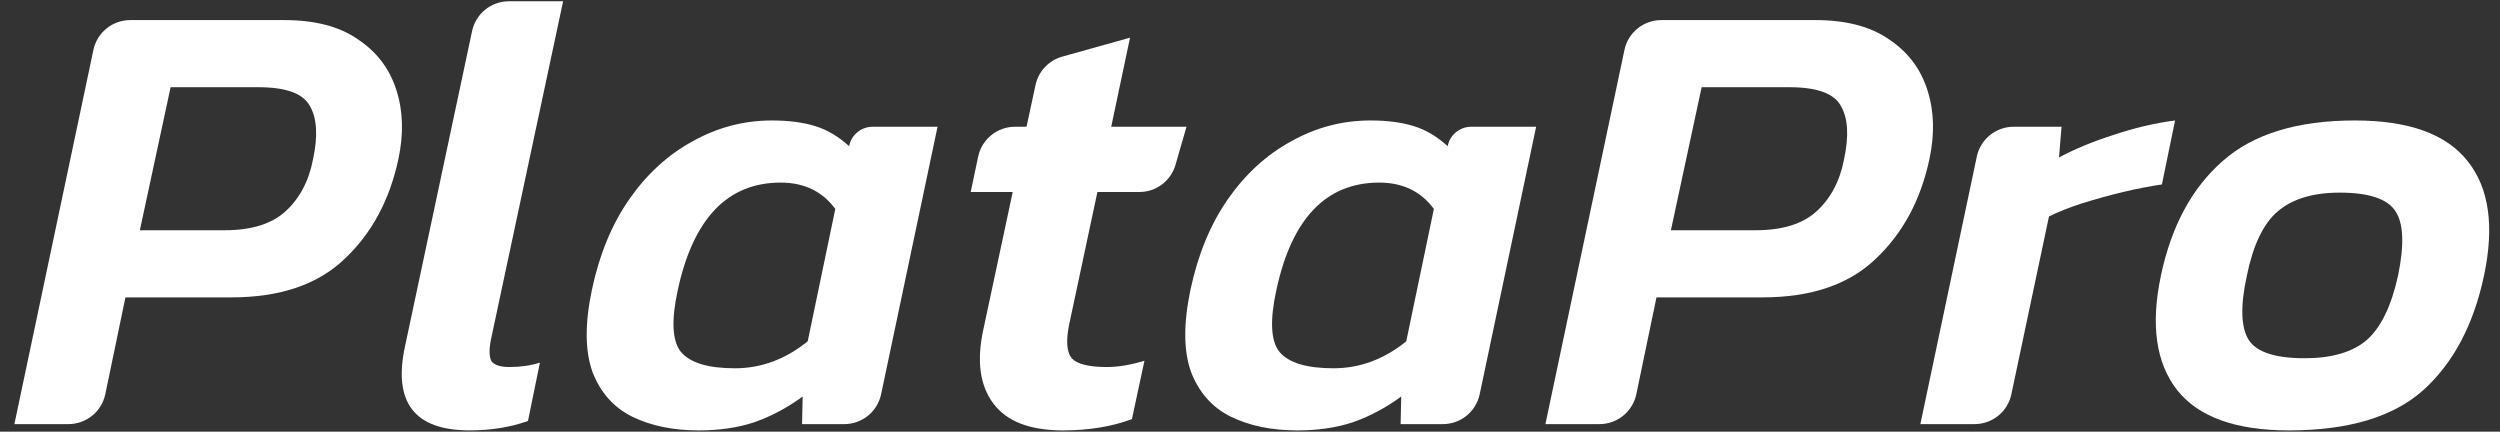
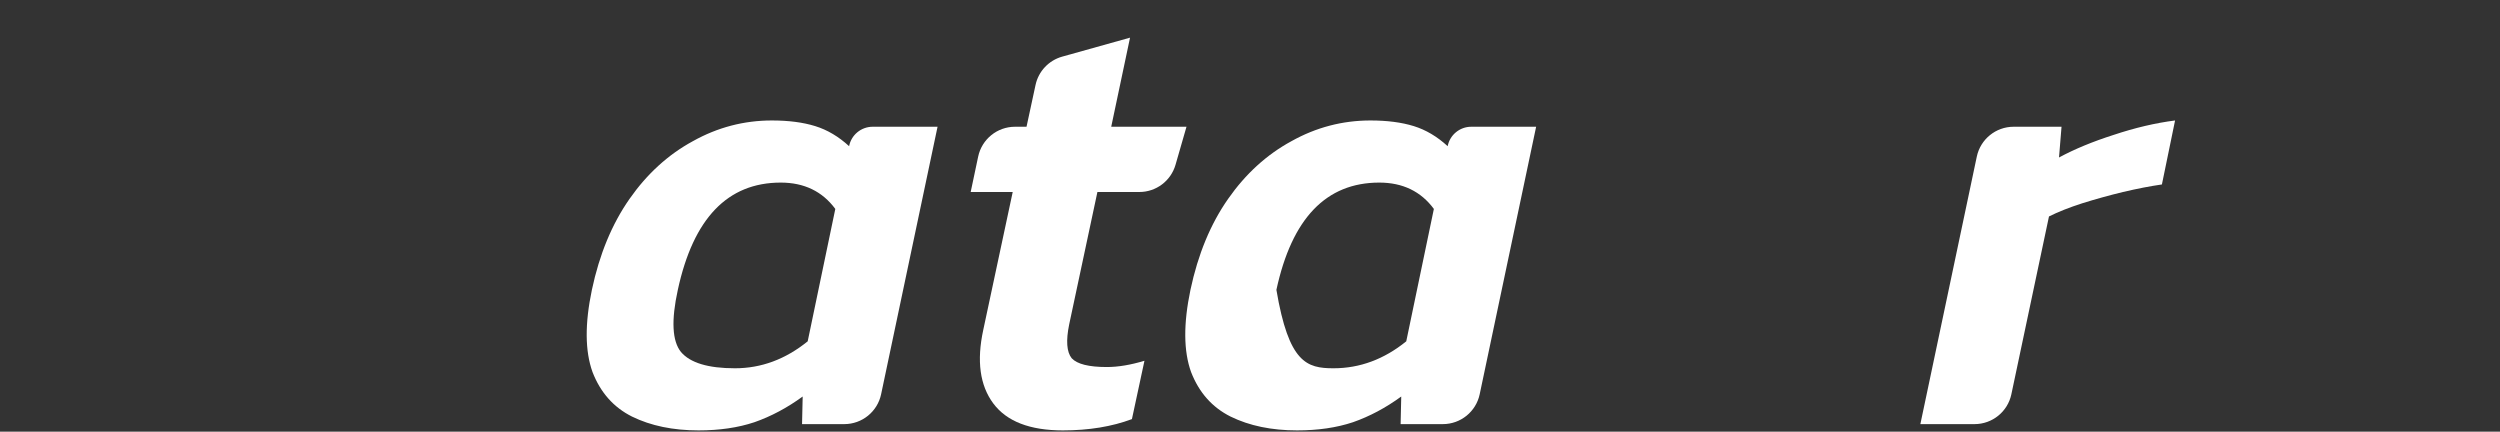
<svg xmlns="http://www.w3.org/2000/svg" width="139" height="24" viewBox="0 0 139 24" fill="none">
  <rect x="0" y="0" width="139" height="24" fill="#333333" stroke="none" />
-   <path d="M127.265 23.93C124.312 23.93 122.242 23.186 121.056 21.697C119.87 20.186 119.568 18.058 120.149 15.314C120.731 12.57 121.87 10.454 123.568 8.966C125.265 7.454 127.718 6.698 130.927 6.698C133.927 6.698 136.02 7.454 137.206 8.966C138.392 10.454 138.694 12.57 138.113 15.314C137.532 18.058 136.404 20.186 134.73 21.697C133.055 23.186 130.567 23.93 127.265 23.93ZM128.137 19.918C129.649 19.918 130.8 19.581 131.59 18.907C132.381 18.209 132.962 17.012 133.334 15.314C133.683 13.616 133.637 12.43 133.195 11.756C132.753 11.058 131.718 10.71 130.09 10.71C128.602 10.71 127.451 11.058 126.637 11.756C125.846 12.43 125.277 13.616 124.928 15.314C124.556 17.012 124.591 18.209 125.033 18.907C125.474 19.581 126.509 19.918 128.137 19.918Z" fill="white" />
  <path d="M106.772 23.581L109.91 8.708C110.114 7.74 110.969 7.047 111.958 7.047H114.621L114.481 8.756C115.342 8.291 116.353 7.873 117.516 7.501C118.702 7.105 119.841 6.838 120.934 6.698L120.202 10.256C119.551 10.349 118.83 10.489 118.039 10.675C117.272 10.861 116.516 11.07 115.772 11.303C115.051 11.535 114.435 11.779 113.923 12.035L111.832 21.921C111.628 22.889 110.774 23.581 109.785 23.581H106.772Z" fill="white" />
-   <path d="M85.925 23.58L90.319 2.777C90.523 1.809 91.377 1.117 92.367 1.117H100.925C102.645 1.117 104.017 1.477 105.041 2.198C106.087 2.896 106.796 3.837 107.168 5.023C107.54 6.186 107.575 7.465 107.273 8.86C106.785 11.139 105.785 12.988 104.273 14.406C102.785 15.825 100.692 16.534 97.995 16.534H92.1L90.981 21.913C90.779 22.884 89.924 23.58 88.932 23.58H85.925ZM92.902 12.802H97.611C99.099 12.802 100.227 12.453 100.994 11.755C101.785 11.035 102.297 10.07 102.529 8.86C102.808 7.558 102.75 6.57 102.355 5.895C101.983 5.198 101.029 4.849 99.494 4.849H94.611L92.902 12.802Z" fill="white" />
-   <path d="M72.119 23.93C70.7 23.93 69.468 23.674 68.421 23.162C67.398 22.651 66.666 21.825 66.224 20.686C65.805 19.523 65.794 18 66.189 16.116C66.608 14.14 67.305 12.454 68.282 11.058C69.258 9.663 70.433 8.593 71.805 7.849C73.177 7.082 74.642 6.698 76.2 6.698C77.13 6.698 77.932 6.803 78.607 7.012C79.281 7.221 79.909 7.594 80.49 8.128C80.612 7.501 81.161 7.047 81.801 7.047H85.409L82.271 21.92C82.067 22.888 81.212 23.581 80.223 23.581H77.874L77.909 22.046C77.049 22.674 76.153 23.151 75.223 23.476C74.316 23.779 73.281 23.93 72.119 23.93ZM74.142 20.476C75.607 20.476 76.956 19.976 78.188 18.977L79.723 11.617C79.002 10.64 77.99 10.152 76.688 10.152C73.735 10.152 71.828 12.14 70.968 16.116C70.596 17.814 70.654 18.965 71.142 19.57C71.654 20.174 72.654 20.476 74.142 20.476Z" fill="white" />
+   <path d="M72.119 23.93C70.7 23.93 69.468 23.674 68.421 23.162C67.398 22.651 66.666 21.825 66.224 20.686C65.805 19.523 65.794 18 66.189 16.116C66.608 14.14 67.305 12.454 68.282 11.058C69.258 9.663 70.433 8.593 71.805 7.849C73.177 7.082 74.642 6.698 76.2 6.698C77.13 6.698 77.932 6.803 78.607 7.012C79.281 7.221 79.909 7.594 80.49 8.128C80.612 7.501 81.161 7.047 81.801 7.047H85.409L82.271 21.92C82.067 22.888 81.212 23.581 80.223 23.581H77.874L77.909 22.046C77.049 22.674 76.153 23.151 75.223 23.476C74.316 23.779 73.281 23.93 72.119 23.93ZM74.142 20.476C75.607 20.476 76.956 19.976 78.188 18.977L79.723 11.617C79.002 10.64 77.99 10.152 76.688 10.152C73.735 10.152 71.828 12.14 70.968 16.116C71.654 20.174 72.654 20.476 74.142 20.476Z" fill="white" />
  <path d="M59.098 23.93C57.261 23.93 55.97 23.43 55.226 22.43C54.482 21.43 54.296 20.069 54.668 18.349L56.307 10.675H53.97L54.386 8.707C54.591 7.739 55.445 7.047 56.434 7.047H57.075L57.576 4.723C57.74 3.964 58.31 3.358 59.058 3.149L62.83 2.094L61.784 7.047H65.969L65.359 9.162C65.101 10.058 64.281 10.675 63.349 10.675H61.016L59.447 18.035C59.261 18.942 59.307 19.569 59.586 19.918C59.888 20.244 60.539 20.407 61.539 20.407C62.167 20.407 62.865 20.29 63.632 20.058L62.935 23.302C61.819 23.72 60.539 23.93 59.098 23.93Z" fill="white" />
  <path d="M38.839 23.93C37.42 23.93 36.188 23.674 35.141 23.162C34.118 22.651 33.385 21.825 32.944 20.686C32.525 19.523 32.513 18 32.909 16.116C33.327 14.14 34.025 12.454 35.002 11.058C35.978 9.663 37.153 8.593 38.525 7.849C39.897 7.082 41.361 6.698 42.92 6.698C43.85 6.698 44.652 6.803 45.326 7.012C46.001 7.221 46.629 7.594 47.21 8.128C47.331 7.501 47.881 7.047 48.521 7.047H52.128L48.99 21.92C48.786 22.888 47.932 23.581 46.943 23.581H44.594L44.629 22.046C43.768 22.674 42.873 23.151 41.943 23.476C41.036 23.779 40.001 23.93 38.839 23.93ZM40.862 20.476C42.327 20.476 43.675 19.976 44.908 18.977L46.443 11.617C45.722 10.64 44.71 10.152 43.408 10.152C40.455 10.152 38.548 12.14 37.687 16.116C37.315 17.814 37.373 18.965 37.862 19.57C38.373 20.174 39.373 20.476 40.862 20.476Z" fill="white" />
-   <path d="M26.112 23.929C23.042 23.929 21.845 22.371 22.519 19.255L26.248 1.728C26.453 0.762 27.307 0.071 28.295 0.071H31.309L27.298 18.872C27.182 19.453 27.193 19.86 27.333 20.093C27.495 20.302 27.833 20.406 28.344 20.406C28.949 20.406 29.507 20.325 30.019 20.162L29.356 23.406C28.379 23.755 27.298 23.929 26.112 23.929Z" fill="white" />
-   <path d="M0.8 23.58L5.193 2.777C5.398 1.809 6.252 1.117 7.241 1.117H15.799C17.52 1.117 18.892 1.477 19.915 2.198C20.962 2.896 21.671 3.837 22.043 5.023C22.415 6.186 22.45 7.465 22.147 8.86C21.659 11.139 20.659 12.988 19.148 14.406C17.659 15.825 15.566 16.534 12.869 16.534H6.974L5.856 21.913C5.654 22.884 4.798 23.58 3.807 23.58H0.8ZM7.776 12.802H12.485C13.974 12.802 15.101 12.453 15.869 11.755C16.659 11.035 17.171 10.07 17.404 8.86C17.683 7.558 17.625 6.57 17.229 5.895C16.857 5.198 15.904 4.849 14.369 4.849H9.486L7.776 12.802Z" fill="white" />
</svg>